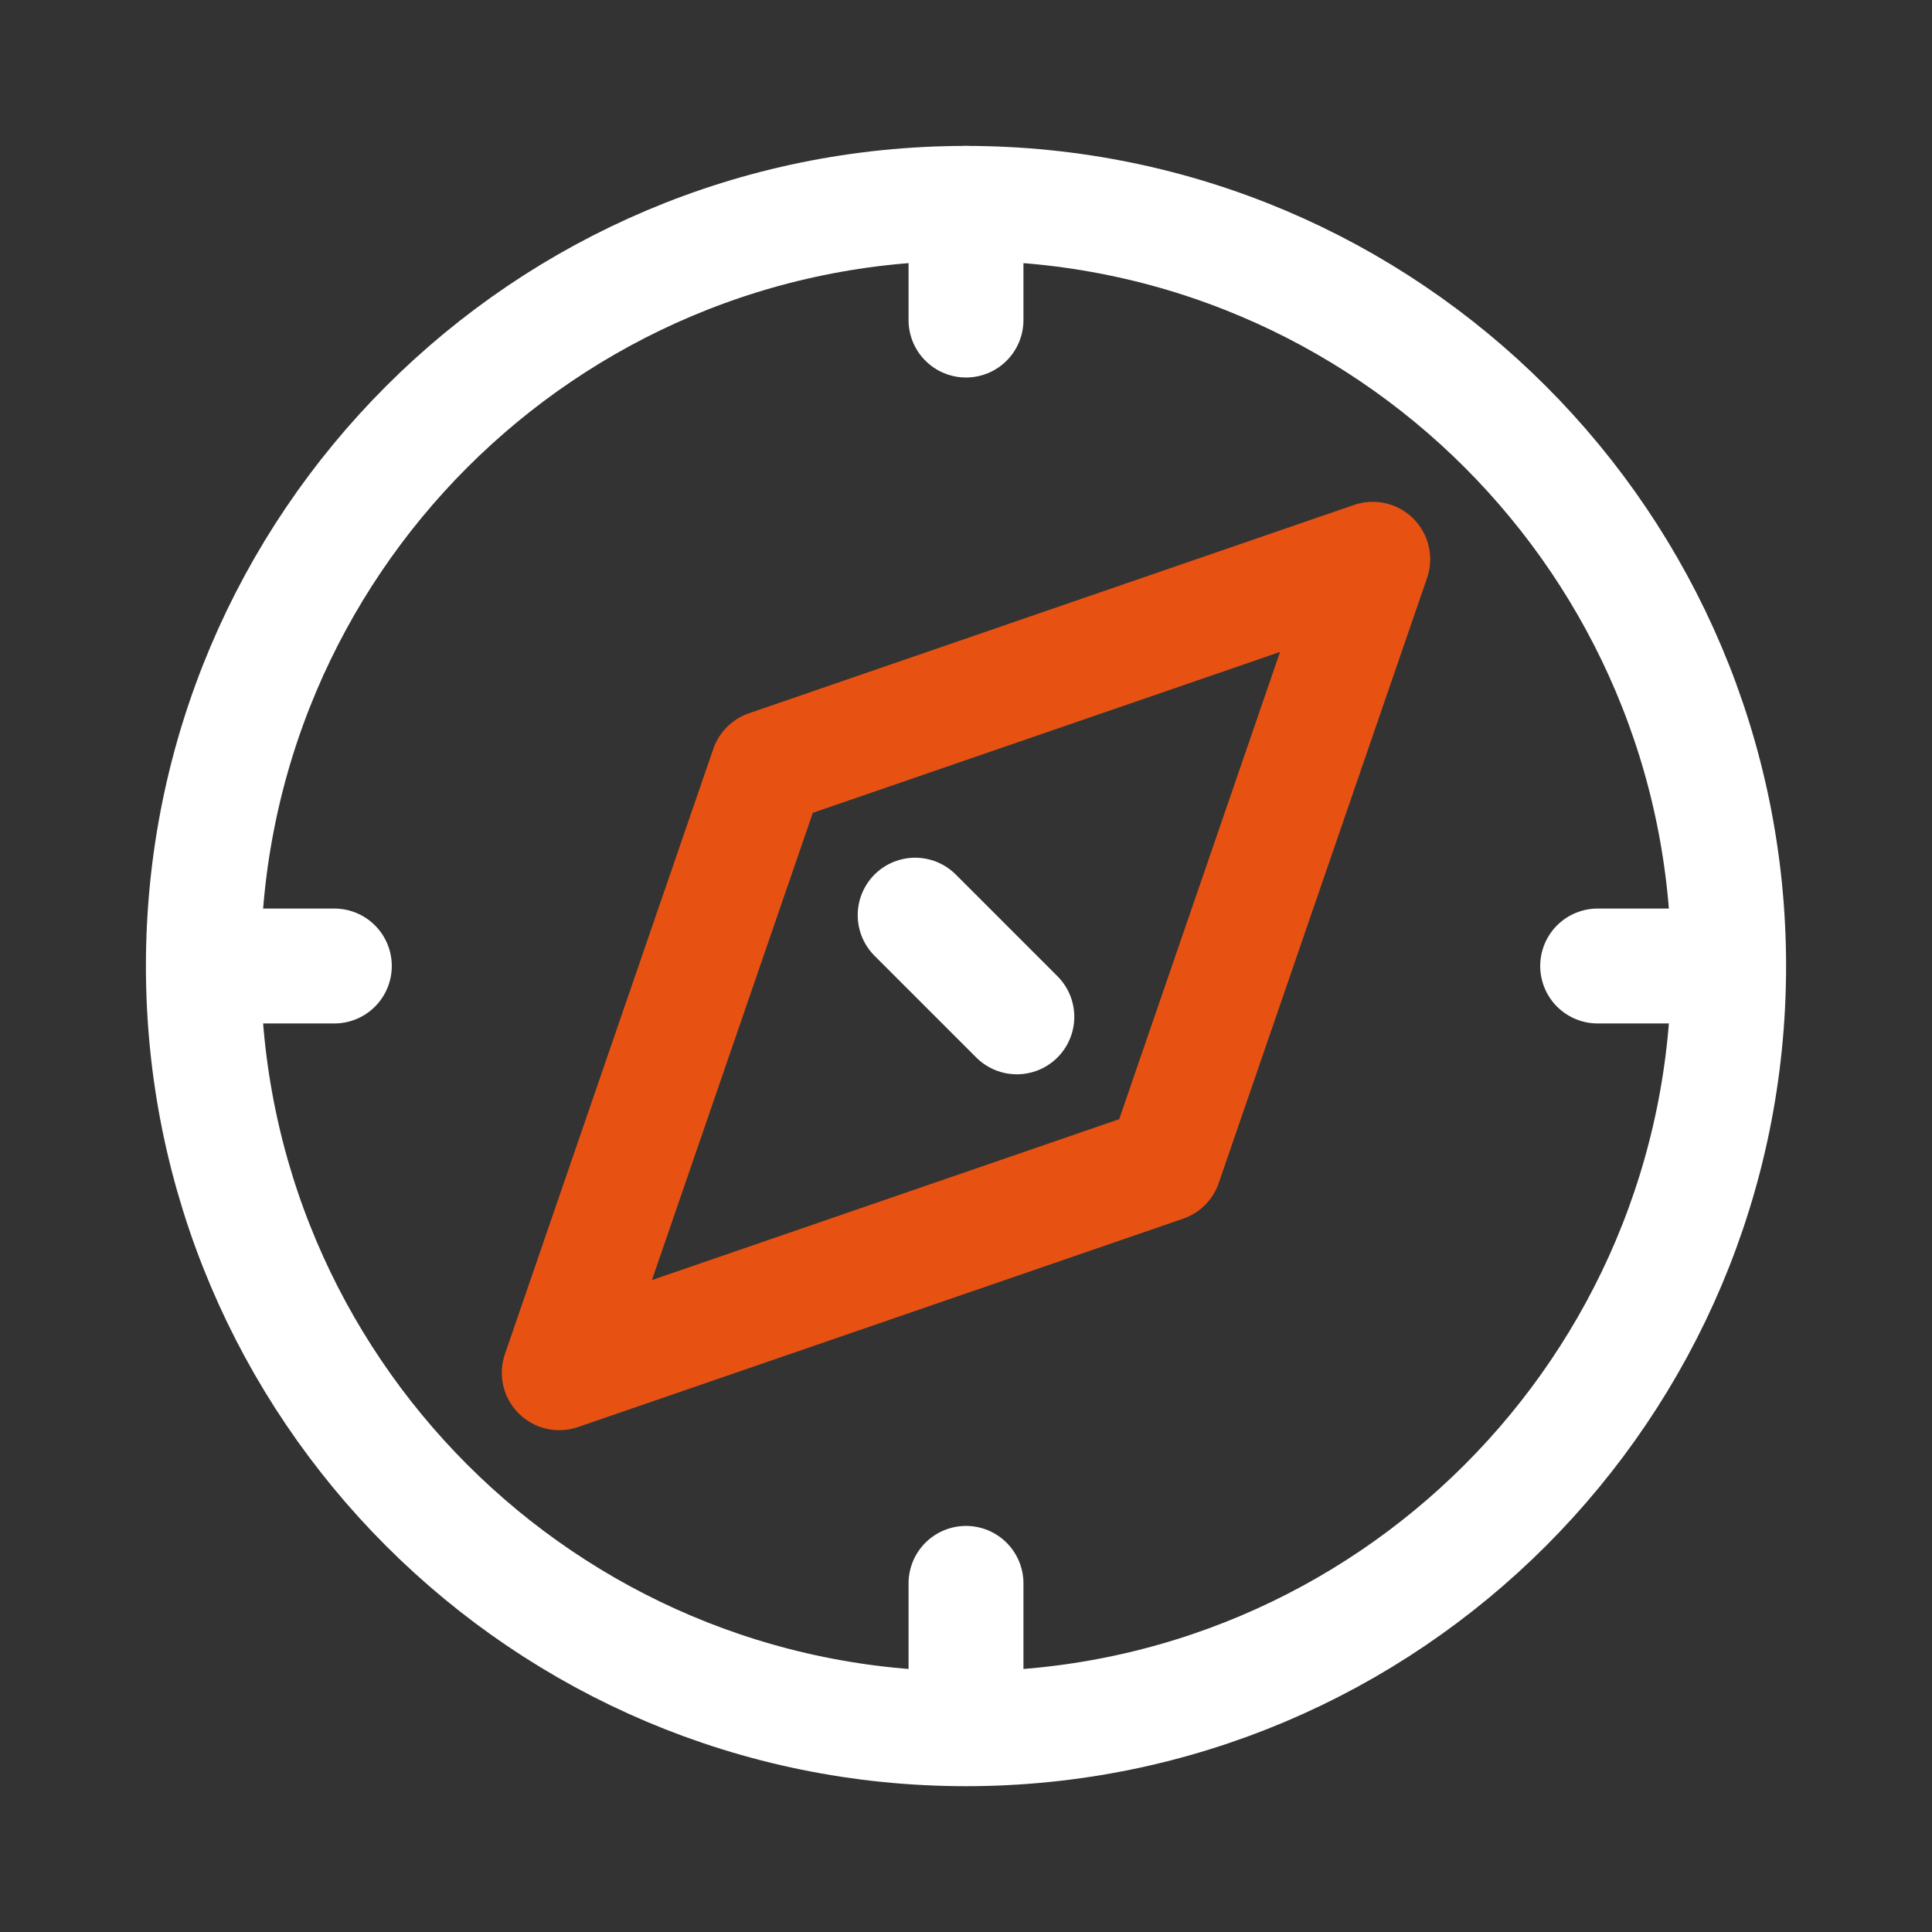
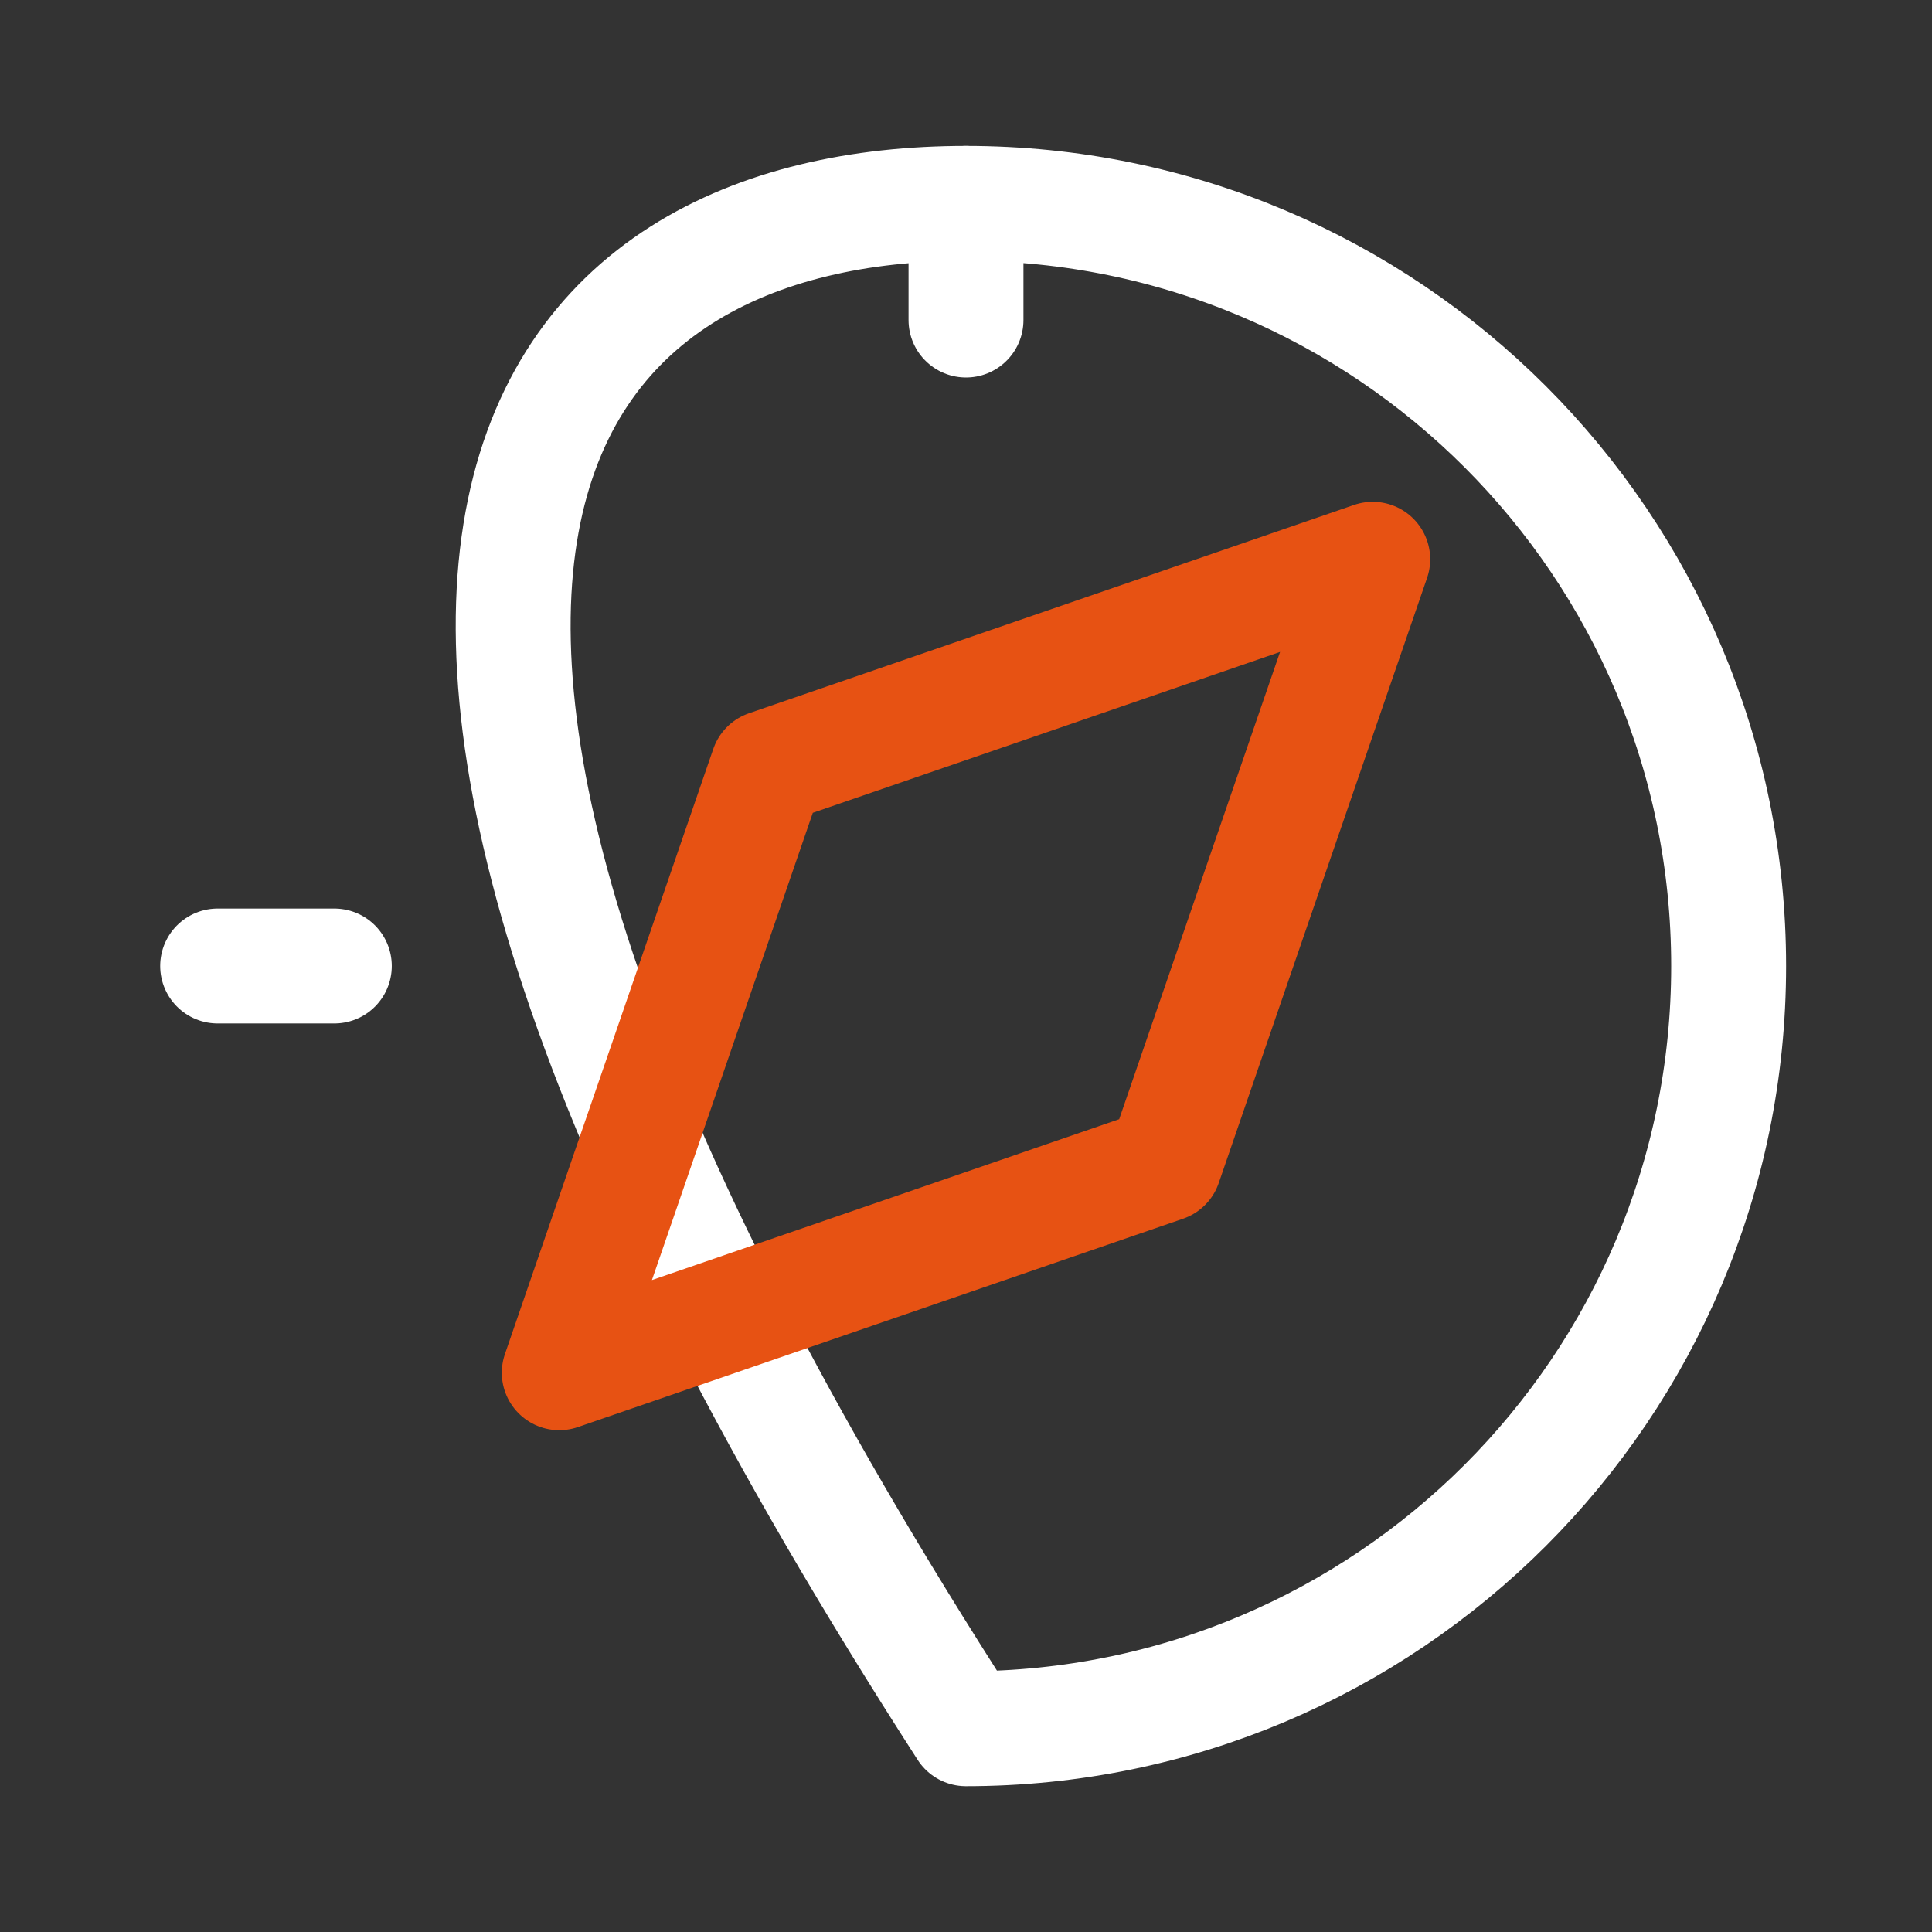
<svg xmlns="http://www.w3.org/2000/svg" width="38px" height="38px" viewBox="0 0 38 38" version="1.1">
  <rect x="0" y="0" width="38" height="38" fill="#333333" stroke="none" />
  <title>icon/38px/入门指南/当前</title>
  <desc>Created with Sketch.</desc>
  <g id="icon/38px/入门指南/当前" stroke="none" stroke-width="1" fill="none" fill-rule="evenodd" stroke-linecap="round" stroke-linejoin="round">
-     <path d="M34,19.001 C34,27.285 27.285,34.002 18.999,34.002 C10.715,34.002 4,27.285 4,19.001 C4,10.717 10.715,4 18.999,4 C27.285,4 34,10.717 34,19.001 Z" id="Stroke-1" stroke="#FFFFFF" stroke-width="2.26" />
+     <path d="M34,19.001 C34,27.285 27.285,34.002 18.999,34.002 C4,10.717 10.715,4 18.999,4 C27.285,4 34,10.717 34,19.001 Z" id="Stroke-1" stroke="#FFFFFF" stroke-width="2.26" />
    <polygon id="Stroke-3" stroke="#E75213" stroke-width="2.26" points="27 11 15.098 15.098 11 27 22.902 22.902" />
-     <line x1="18" y1="18" x2="20" y2="20" id="直线-4" stroke="#FFFFFF" stroke-width="2.26" />
    <line x1="19" y1="4" x2="19" y2="6.295" id="Stroke-7" stroke="#FFFFFF" stroke-width="2.26" />
-     <line x1="19" y1="31.143" x2="19" y2="33.438" id="Stroke-9" stroke="#FFFFFF" stroke-width="2.26" />
-     <line x1="33.719" y1="19" x2="31.424" y2="19" id="Stroke-11" stroke="#FFFFFF" stroke-width="2.26" />
    <line x1="6.576" y1="19" x2="4.281" y2="19" id="Stroke-13" stroke="#FFFFFF" stroke-width="2.26" />
  </g>
</svg>